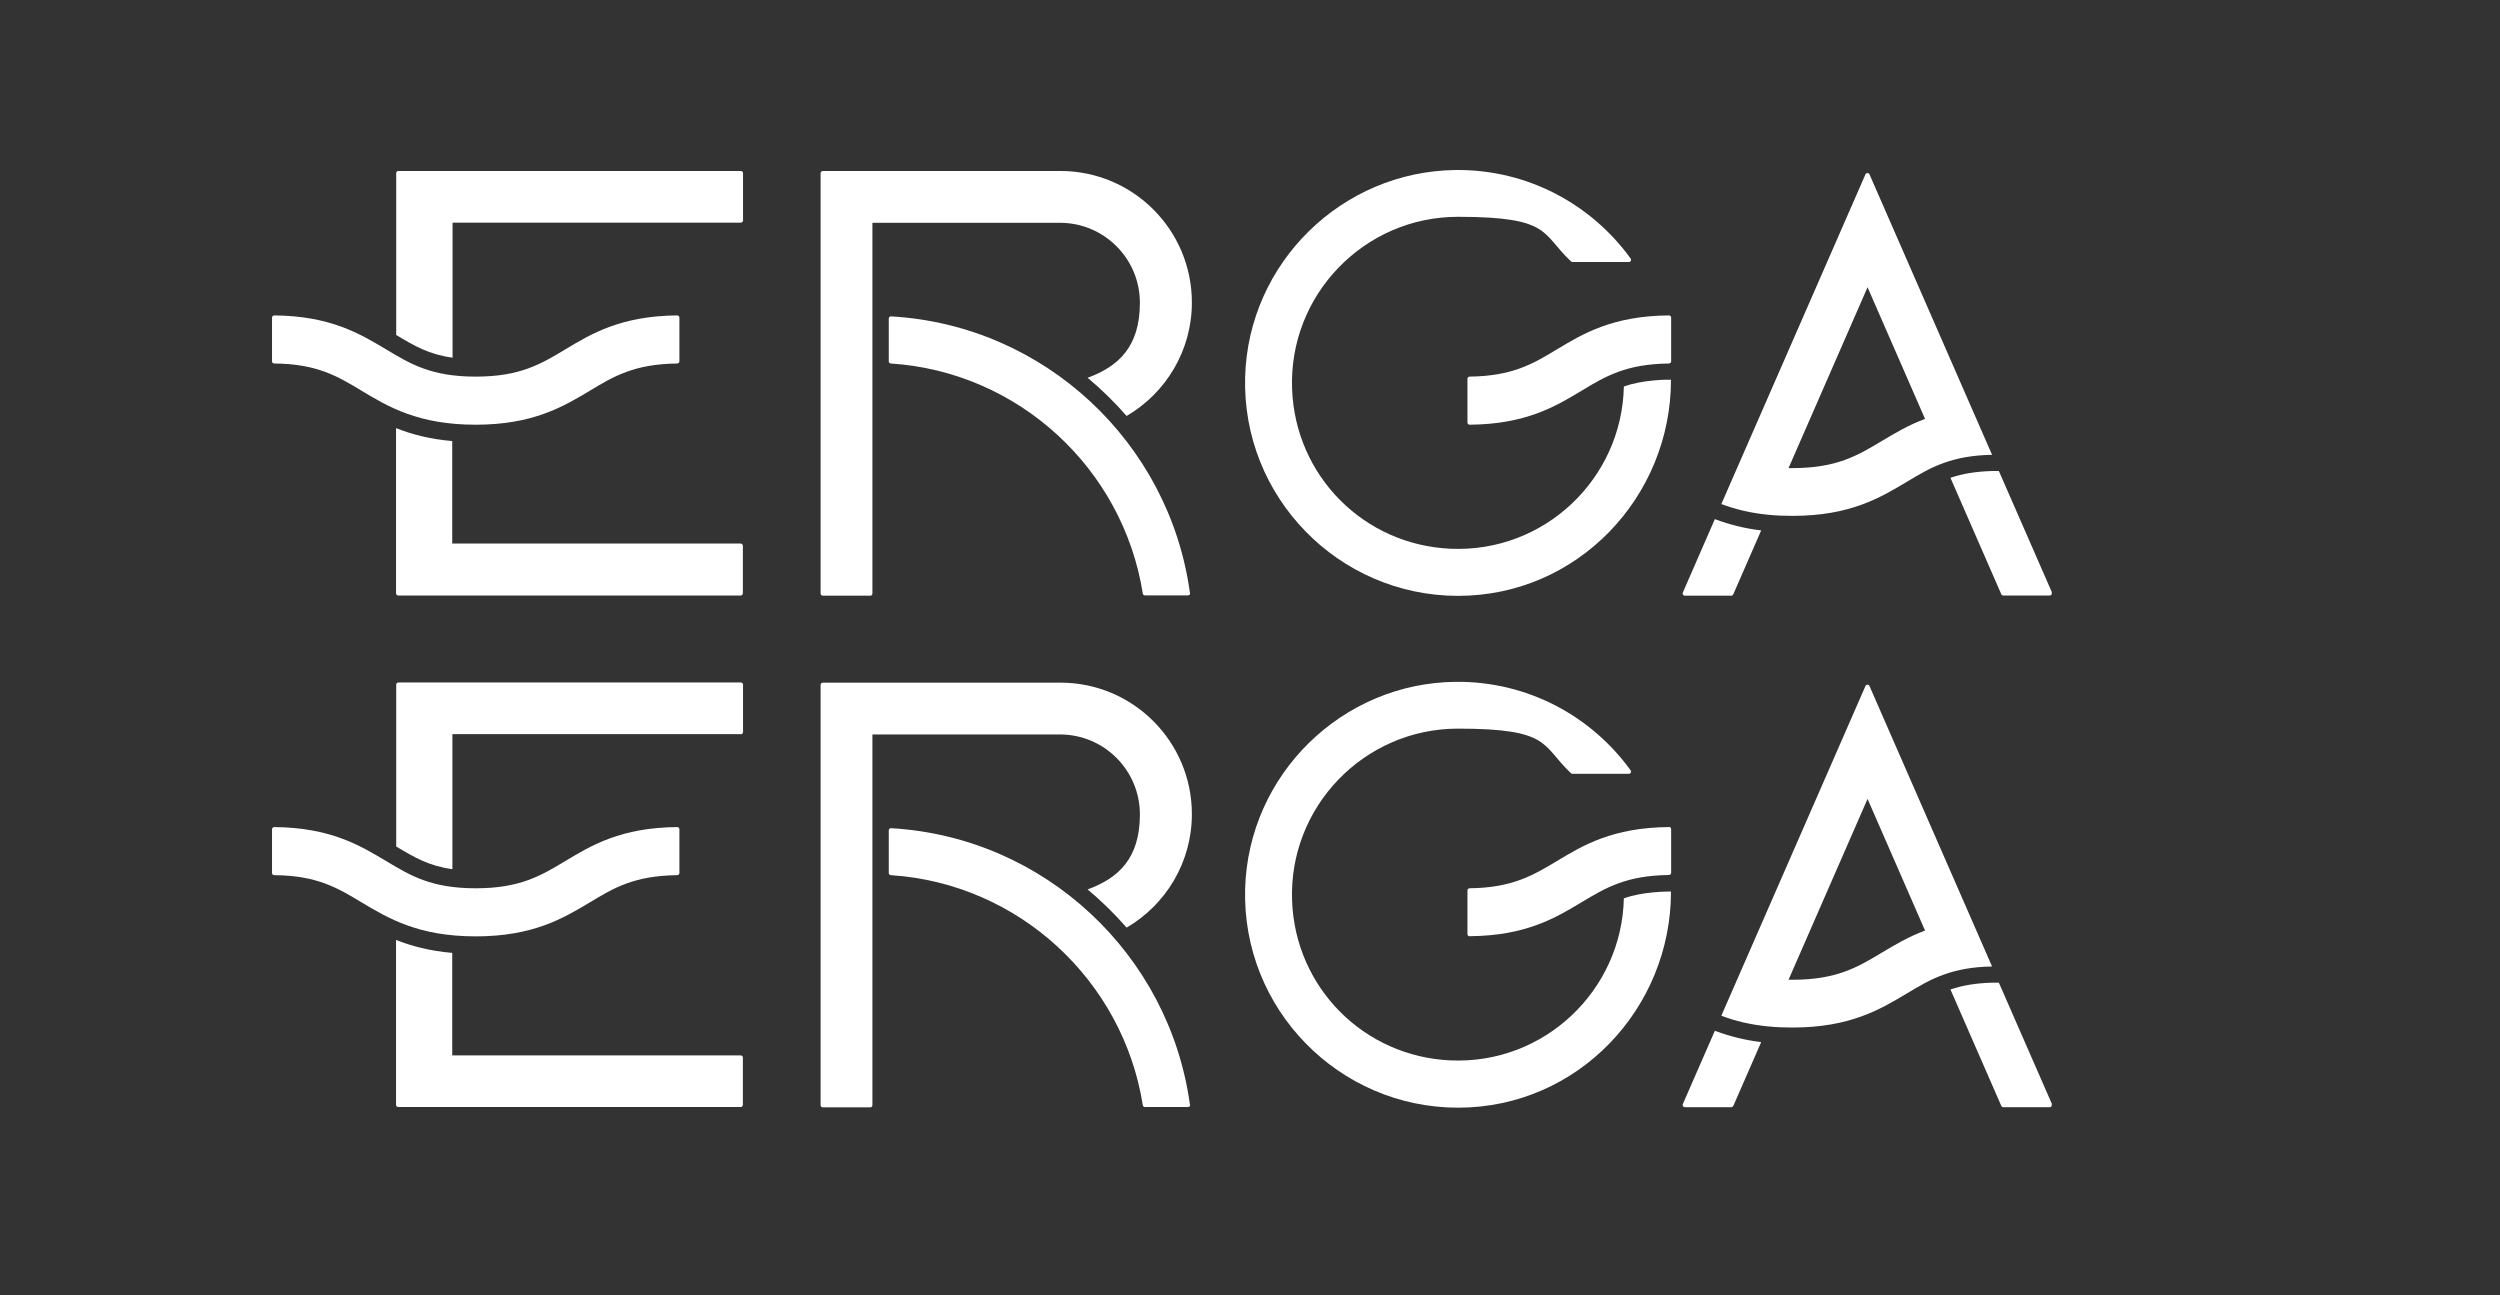
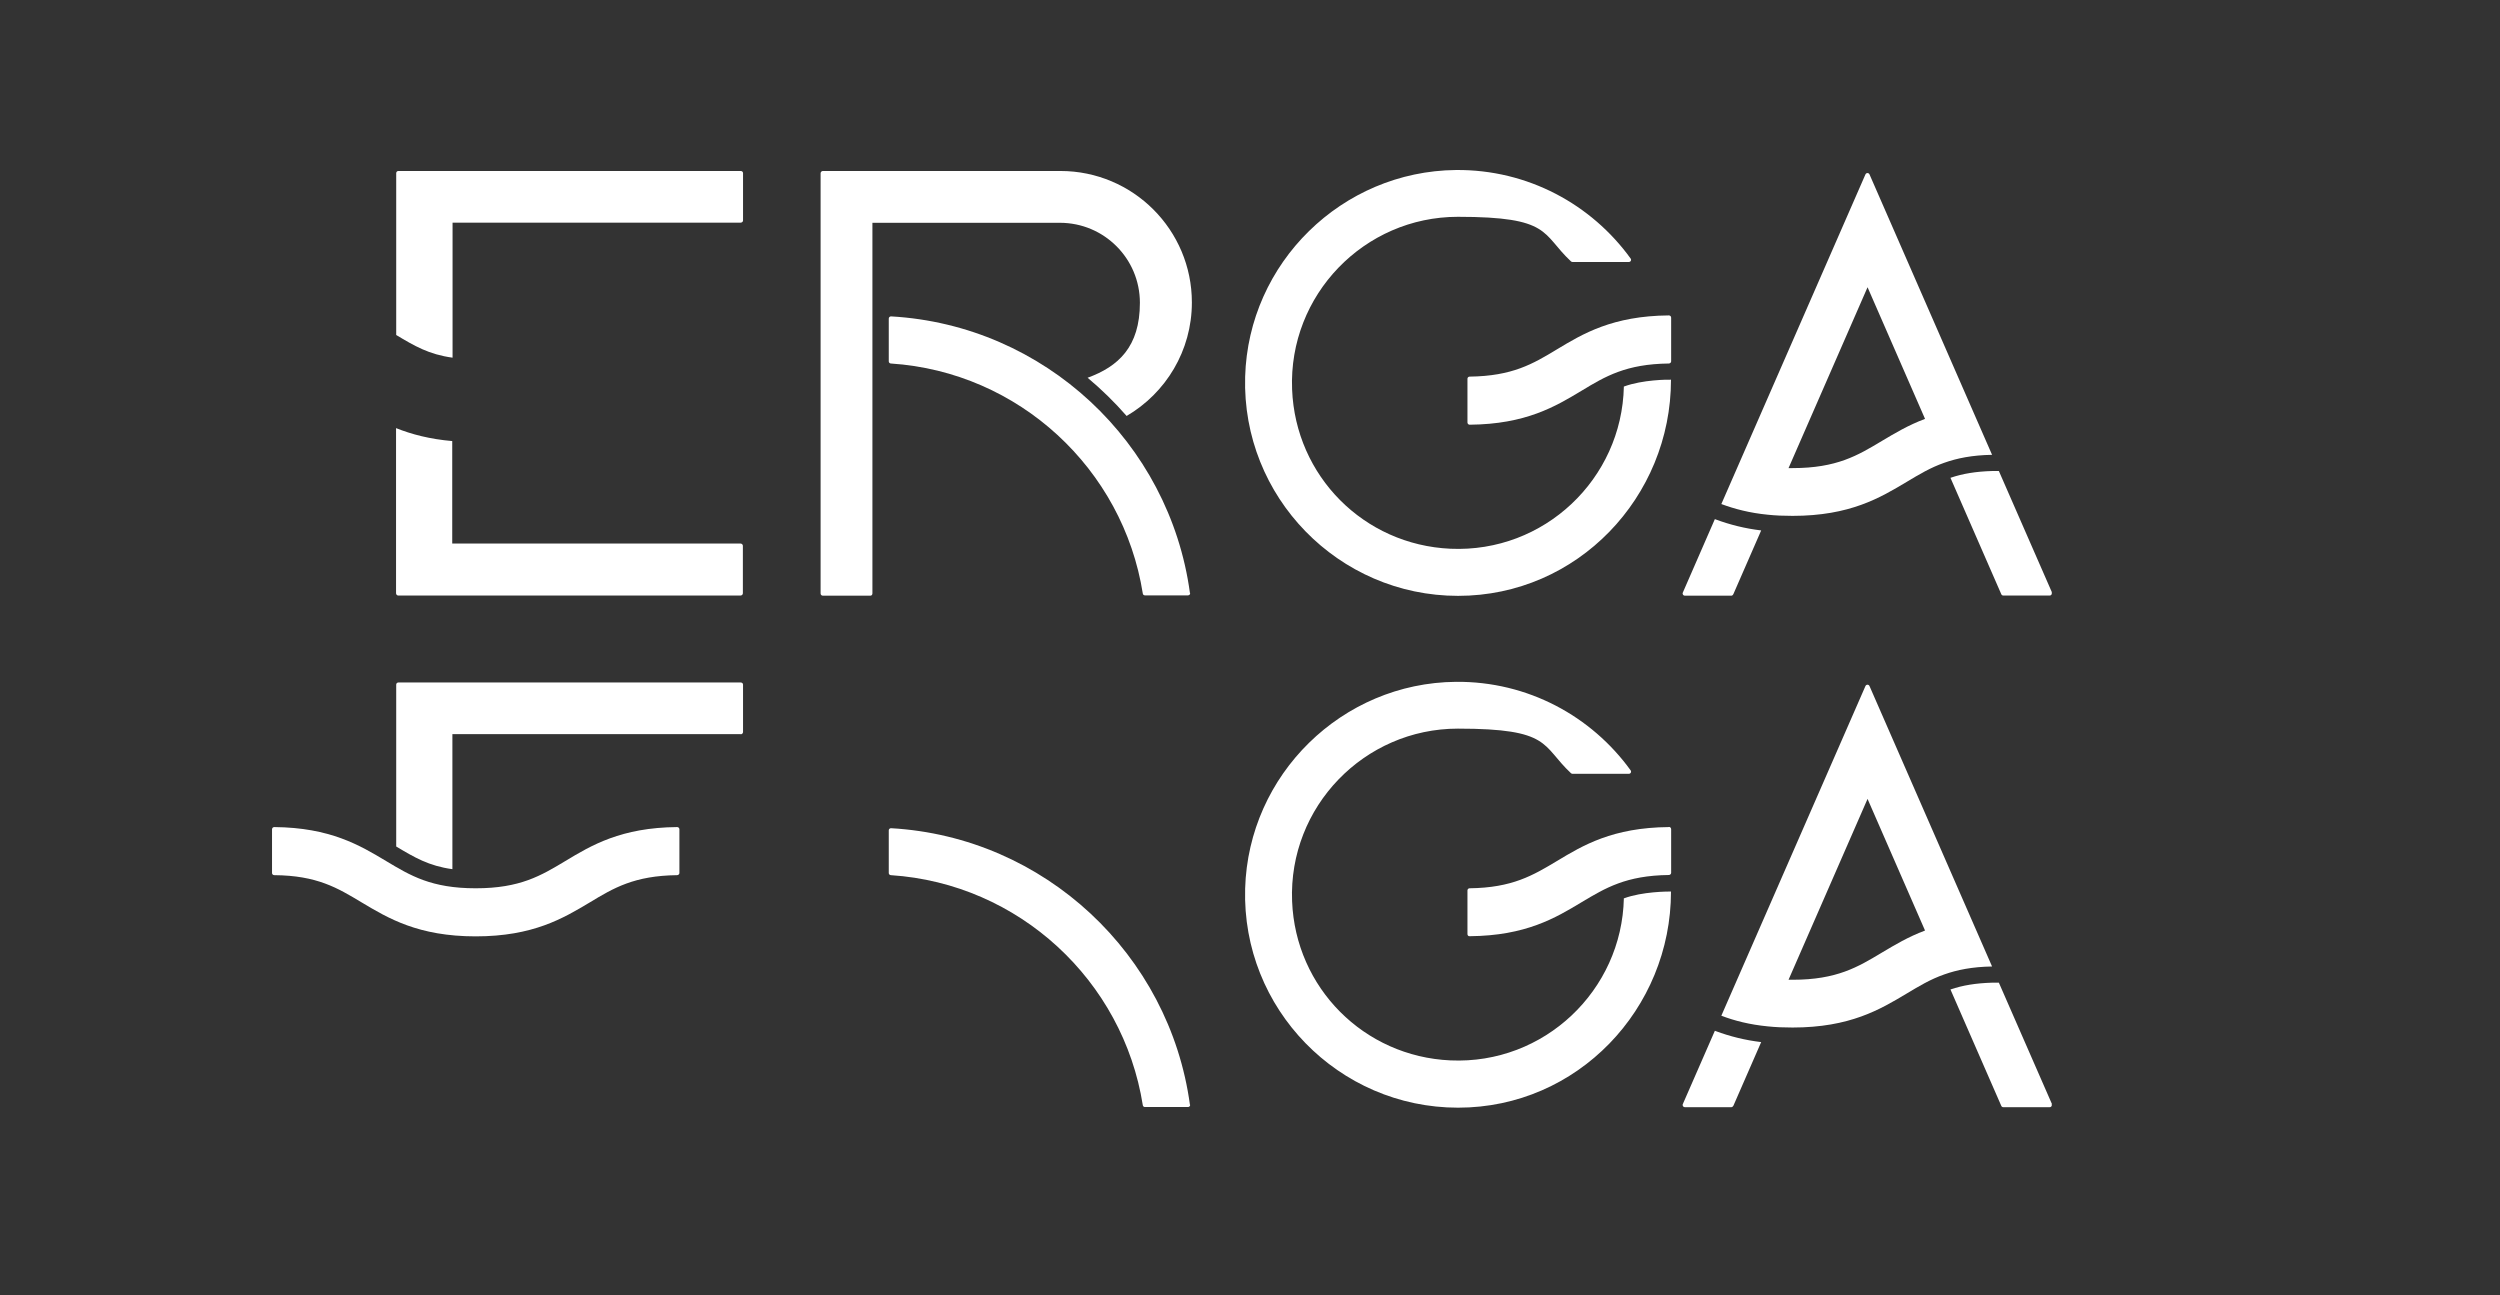
<svg xmlns="http://www.w3.org/2000/svg" id="Livello_1" viewBox="0 0 1544 800">
  <rect x="0" y="0" width="1544" height="800" fill="#333333" stroke="none" />
  <defs>
    <style>      .st0 {        fill: #fff;      }    </style>
  </defs>
  <path class="st0" d="M244.6,366.4c0,.7.6,1.4,1.3,1.4h211.5c.7,0,1.4-.6,1.4-1.4v-29.3c0-.7-.6-1.4-1.4-1.4h-178.1v-63.3c-13.9-1.2-25.2-4.2-34.7-8v101.9h0Z" />
  <path class="st0" d="M457.5,137.5c.7,0,1.4-.6,1.4-1.3v-29.3c0-.7-.6-1.3-1.4-1.3h-211.5c-.7,0-1.3.6-1.3,1.3v100c11.2,6.7,20.1,12,34.8,14v-83.4h178.1Z" />
-   <path class="st0" d="M293.7,232.6c-27.3,0-40.2-7.8-55.2-16.8-16.2-9.7-34.5-20.7-69.1-21h0c-.8,0-1.4.6-1.4,1.4v27c0,.7.6,1.3,1.4,1.3,26.4.2,39.1,7.9,53.9,16.8,16.4,9.9,35,21,70.5,21s54.1-11.2,70.5-21c14.7-8.9,27.5-16.5,53.9-16.8.7,0,1.4-.6,1.4-1.3v-27c0-.8-.6-1.4-1.4-1.4h0c-34.7.3-53,11.3-69.1,21-15,9-27.9,16.8-55.2,16.8h0Z" />
  <path class="st0" d="M1002.9,238.7c-1.2,57.1-49.2,102.8-107.1,100.2-53.5-2.4-95.7-44.9-97.8-98.4-2.3-58.4,44.6-106.6,102.4-106.6s51.5,10.4,69.8,27.5c.2.2.6.4.9.4h34.9c1.1,0,1.7-1.2,1.1-2.1-24.1-33.4-63.5-55.1-107.9-54.7-70.4.7-128.2,57.3-130.2,127.7-2.1,74.2,57.7,135.3,131.5,135.3s131.5-61,131.5-133.5c-1.9-.1-17.6,0-29,4.2h0Z" />
  <path class="st0" d="M1030.6,194.8h0c-34.7.3-53,11.3-69.1,21-14.7,8.9-27.5,16.5-53.9,16.8-.7,0-1.3.6-1.3,1.3v27c0,.8.6,1.4,1.4,1.4,34.7-.3,53-11.3,69.1-21,14.7-8.9,27.5-16.5,53.9-16.8.7,0,1.4-.6,1.4-1.3v-27c0-.8-.6-1.4-1.4-1.4h0Z" />
  <path class="st0" d="M538.8,137.6h114.8s1,0,1,0c27.3,0,49.4,22.1,49.4,49.4s-13.4,39.4-32.3,46.3c8.6,7.2,16.7,15.1,24.1,23.6,24.1-14.1,40.3-40.2,40.3-70.1,0-44.8-36.3-81.2-81.2-81.2h-146.7c-.7,0-1.4.6-1.4,1.4v259.5c0,.8.6,1.4,1.4,1.4h29.3c.8,0,1.3-.6,1.3-1.4v-228.8h0Z" />
  <path class="st0" d="M734.9,366.2c-12.6-92.8-89.8-165.4-184.6-170.8-.8,0-1.4.6-1.4,1.4v26.4c0,.7.6,1.3,1.3,1.3,79.1,5.2,143.4,65.1,155.6,142.1.1.7.7,1.1,1.3,1.1h26.6c.8,0,1.5-.7,1.3-1.5h0Z" />
  <path class="st0" d="M1152.1,107.7l-89,203.6c8.1,3,17.4,5.5,28.8,6.6,4.7.5,9.7.7,15.2.7,35.5,0,54.1-11.2,70.5-21,7.5-4.5,14.6-8.8,23.2-11.8,7.9-2.8,17.2-4.7,29.5-4.9l-75.7-173.2c-.5-1.1-2-1.1-2.5,0ZM1162.3,272.3c-15,9-27.9,16.8-55.2,16.8s-1.7,0-2.5,0l48.8-111.7,35.5,81.3c-10.4,3.9-18.7,8.9-26.6,13.6h0Z" />
  <path class="st0" d="M1070.5,367l17.2-39.4c-10-1.2-19.2-3.5-28.1-6.8l-.5-.2-19.8,45.4c-.4.9.3,1.9,1.2,1.9h28.7c.5,0,1-.3,1.2-.8h0Z" />
  <path class="st0" d="M1267.3,365.9l-32.8-75h-4.2c-9.9.3-18.1,1.6-25.7,4.2l31.4,71.9c.2.5.7.8,1.2.8h28.7c1,0,1.6-1,1.2-1.9Z" />
-   <path class="st0" d="M244.6,682.4c0,.7.6,1.3,1.3,1.3h211.5c.7,0,1.4-.6,1.4-1.3v-29.3c0-.7-.6-1.3-1.4-1.3h-178.1v-63.3c-13.9-1.2-25.2-4.2-34.7-8v101.9h0Z" />
  <path class="st0" d="M457.5,453.5c.7,0,1.4-.6,1.4-1.4v-29.3c0-.7-.6-1.3-1.4-1.3h-211.5c-.7,0-1.3.6-1.3,1.3v100c11.2,6.7,20.1,12,34.7,14v-83.4h178.1Z" />
  <path class="st0" d="M293.7,548.6c-27.3,0-40.2-7.8-55.2-16.8-16.2-9.7-34.5-20.7-69.1-21h0c-.8,0-1.4.6-1.4,1.4v27c0,.7.6,1.3,1.4,1.3,26.4.2,39.1,7.9,53.9,16.8,16.4,9.8,35,21,70.5,21s54.1-11.2,70.5-21c14.7-8.9,27.5-16.5,53.9-16.8.7,0,1.4-.6,1.4-1.3v-27c0-.8-.6-1.4-1.4-1.4h0c-34.7.3-53,11.3-69.1,21-15,9-27.9,16.8-55.2,16.8h0Z" />
  <path class="st0" d="M1002.9,554.7c-1.2,57-49.2,102.8-107.1,100.2-53.5-2.4-95.7-44.9-97.8-98.3-2.3-58.4,44.6-106.6,102.4-106.6s51.5,10.4,69.8,27.5c.2.2.6.4.9.4h34.9c1.1,0,1.7-1.2,1.1-2.1-24.1-33.4-63.5-55.1-107.9-54.7-70.4.6-128.2,57.3-130.2,127.7-2.1,74.2,57.7,135.3,131.5,135.3s131.5-61,131.5-133.5c-1.9,0-17.6,0-29,4.2h0Z" />
  <path class="st0" d="M1030.6,510.8h0c-34.7.3-53,11.3-69.1,21-14.7,8.8-27.5,16.5-53.9,16.8-.7,0-1.3.6-1.3,1.3v27c0,.8.6,1.4,1.4,1.3,34.7-.3,53-11.3,69.1-21,14.7-8.8,27.5-16.5,53.9-16.8.7,0,1.4-.6,1.4-1.3v-27c0-.8-.6-1.4-1.4-1.4h0Z" />
-   <path class="st0" d="M538.8,453.6h114.8s1,0,1,0c27.3,0,49.4,22.1,49.4,49.4s-13.4,39.4-32.3,46.3c8.6,7.2,16.7,15.1,24.1,23.6,24.1-14.1,40.3-40.2,40.3-70.1,0-44.8-36.3-81.2-81.2-81.2h-146.7c-.7,0-1.4.6-1.4,1.4v259.5c0,.8.6,1.4,1.4,1.4h29.3c.8,0,1.3-.6,1.3-1.4v-228.8h0Z" />
  <path class="st0" d="M734.9,682.3c-12.6-92.8-89.8-165.4-184.6-170.8-.8,0-1.4.6-1.4,1.3v26.4c0,.7.6,1.3,1.3,1.3,79.1,5.2,143.4,65.1,155.6,142.1.1.7.7,1.1,1.3,1.1h26.6c.8,0,1.5-.7,1.3-1.5h0Z" />
  <path class="st0" d="M1152.1,423.7l-89,203.6c8.1,3.1,17.4,5.5,28.8,6.6,4.7.5,9.7.7,15.2.7,35.5,0,54.1-11.2,70.5-21,7.5-4.5,14.6-8.8,23.2-11.8,7.9-2.8,17.2-4.7,29.5-4.9l-75.7-173.2c-.5-1.1-2-1.1-2.5,0h0ZM1162.3,588.3c-15,9-27.9,16.8-55.2,16.8s-1.7,0-2.5,0l48.8-111.7,35.5,81.3c-10.4,3.9-18.7,8.9-26.6,13.6h0Z" />
  <path class="st0" d="M1070.5,683l17.2-39.4c-10-1.2-19.2-3.5-28.1-6.8l-.5-.2-19.8,45.3c-.4.9.3,1.9,1.2,1.9h28.7c.5,0,1-.3,1.2-.8h0Z" />
  <path class="st0" d="M1267.3,681.9l-32.8-75h-4.2c-9.9.3-18.1,1.6-25.7,4.2l31.4,71.9c.2.5.7.8,1.2.8h28.7c1,0,1.6-1,1.2-1.9Z" />
</svg>